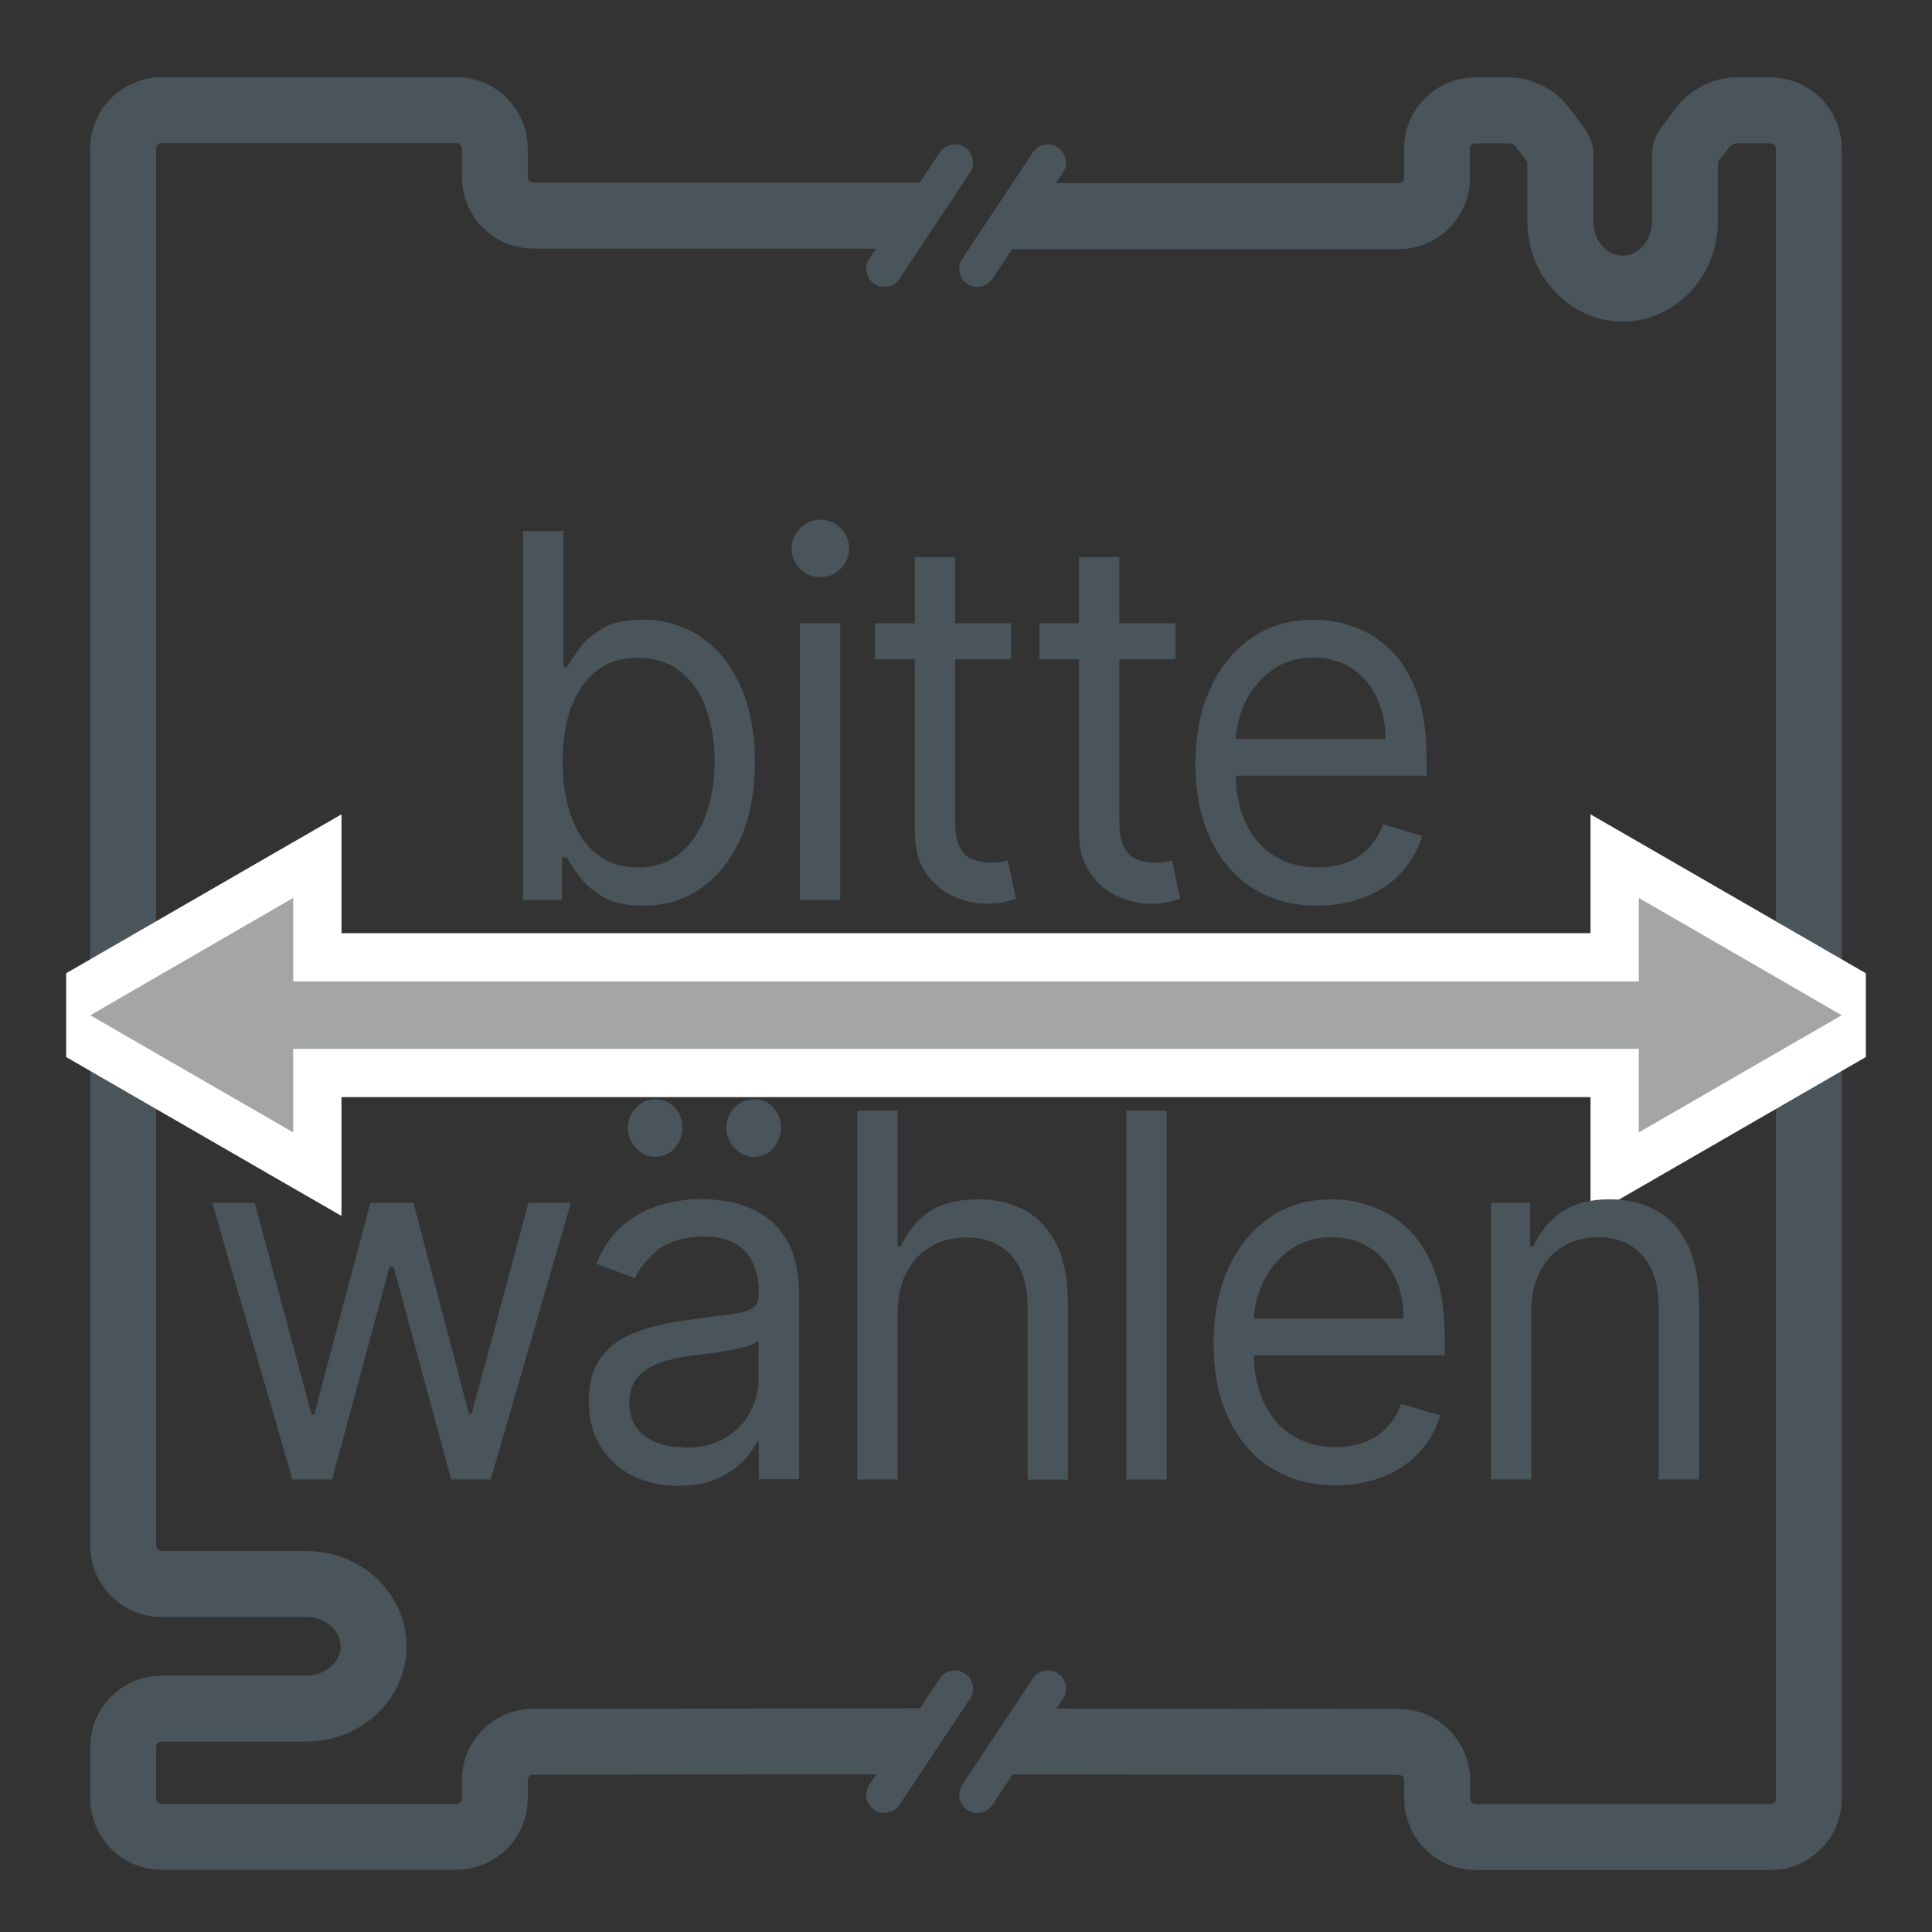
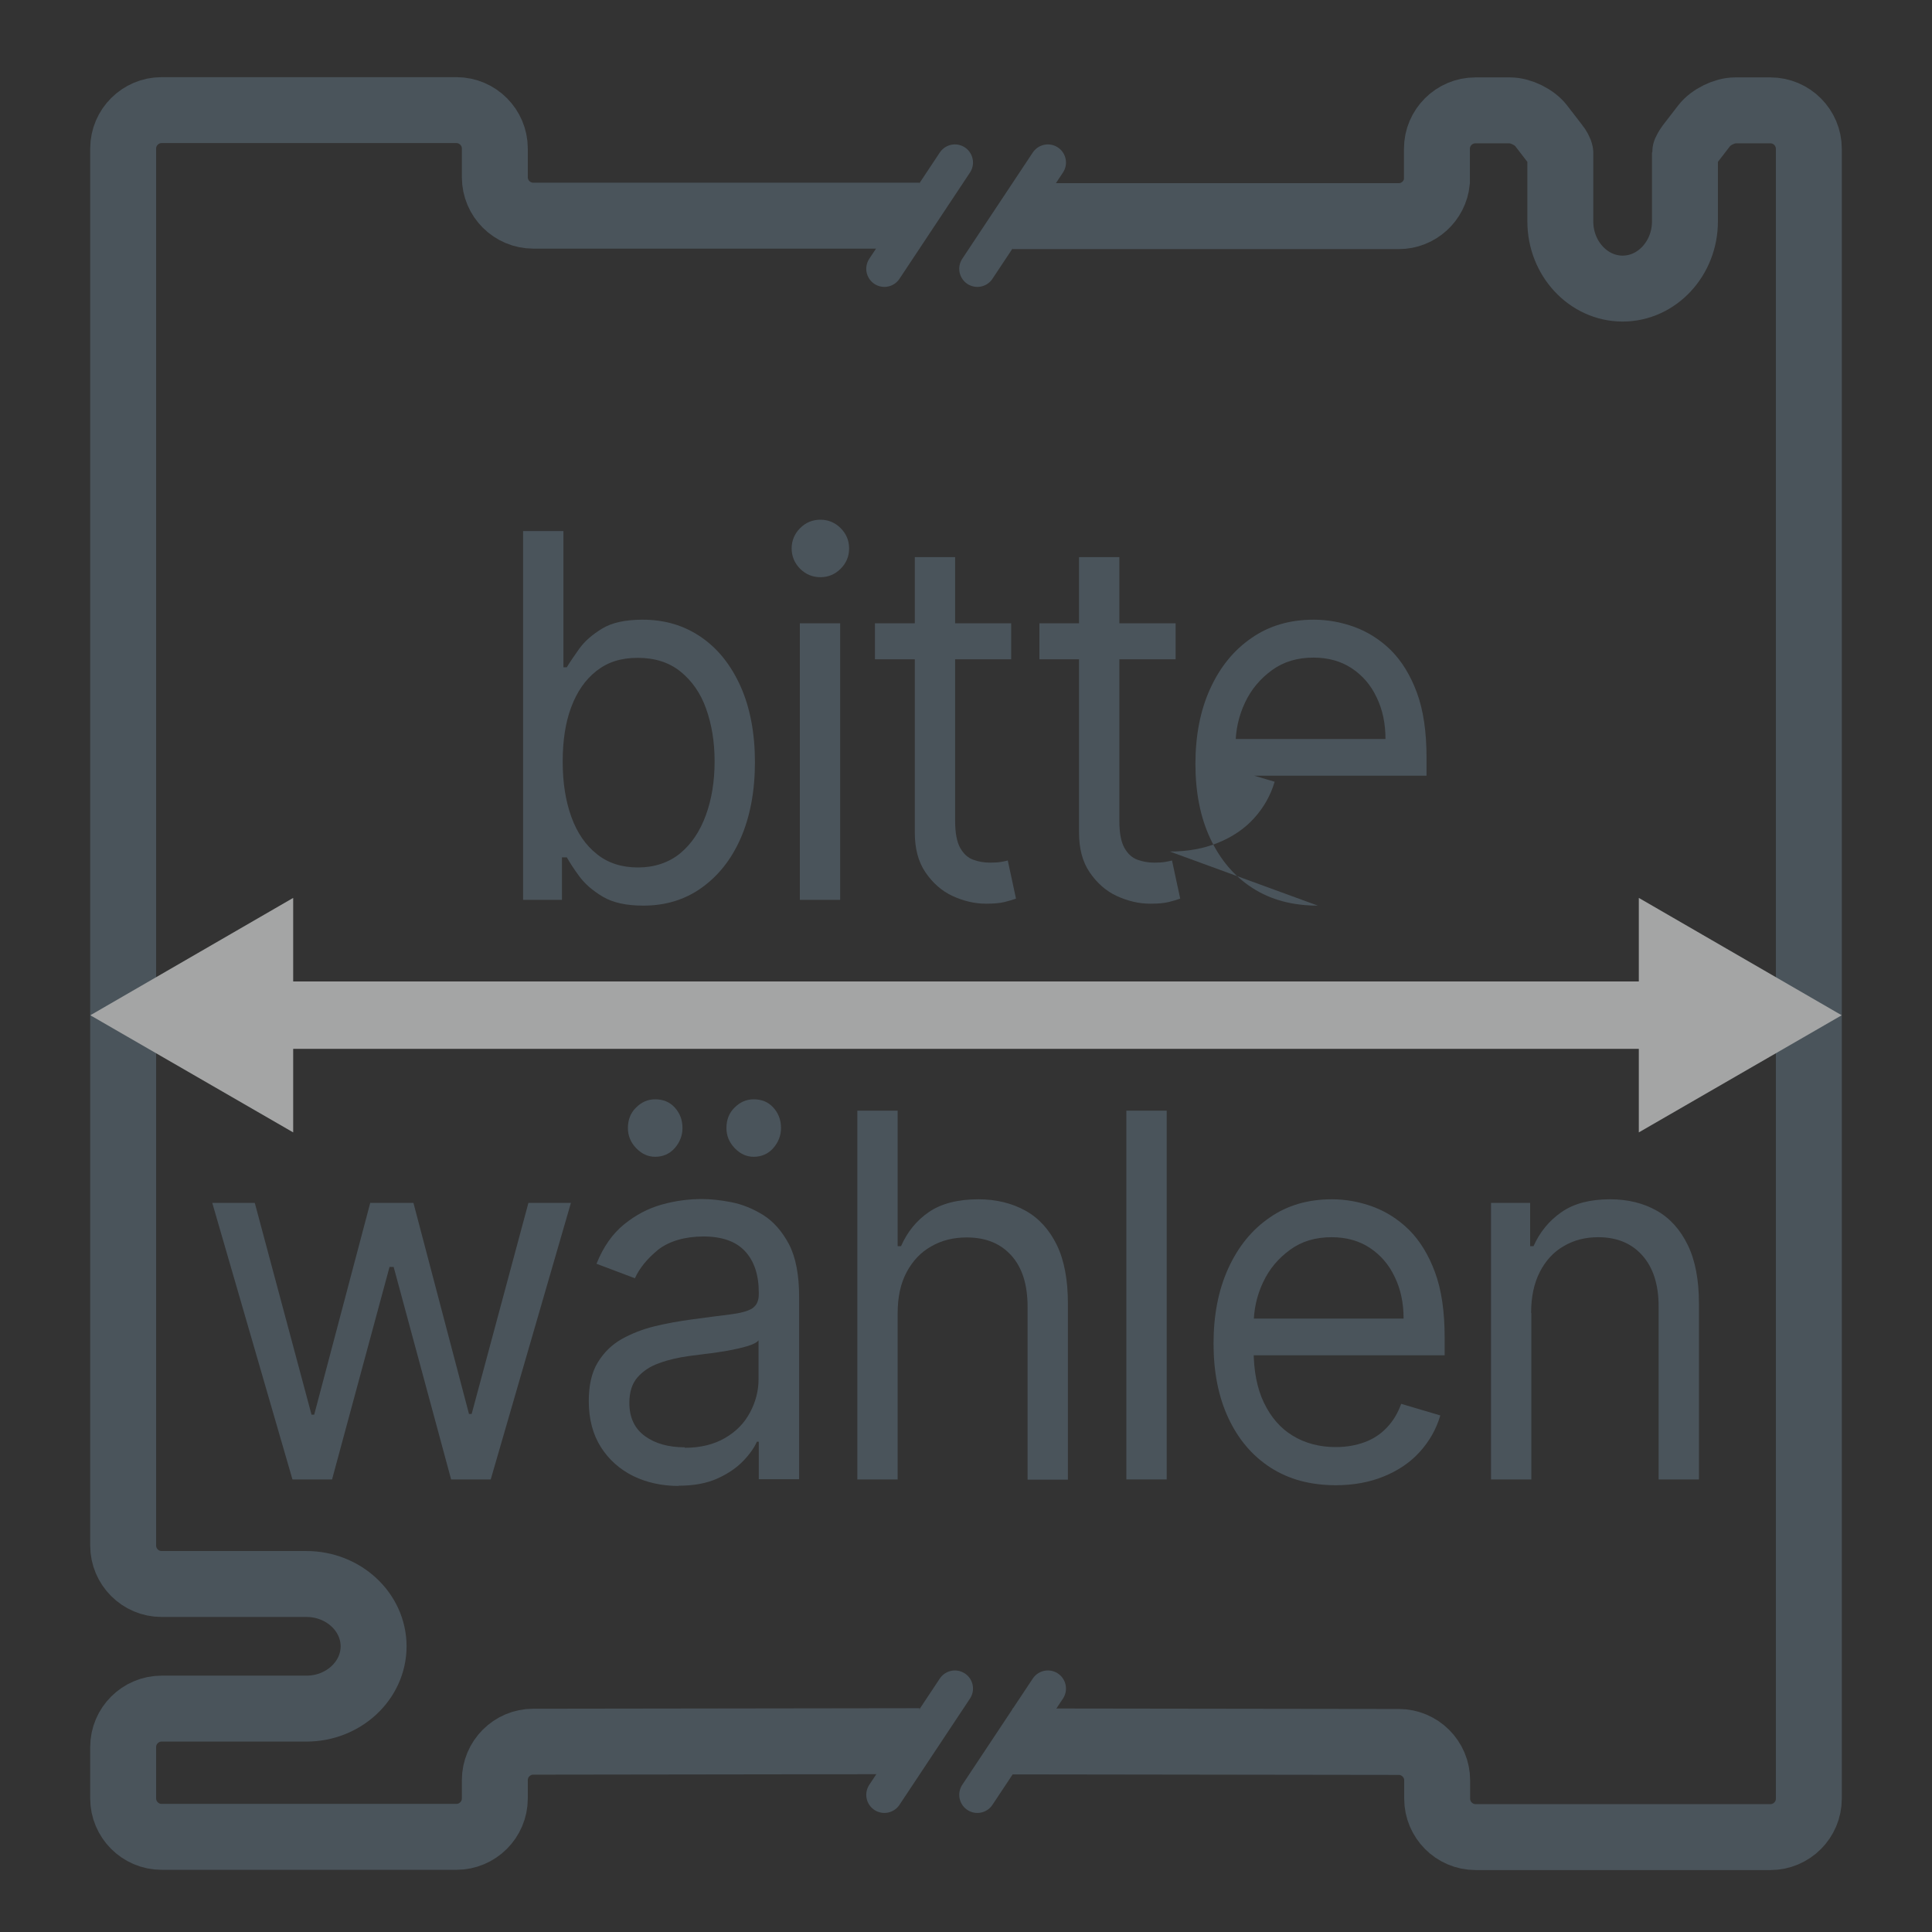
<svg xmlns="http://www.w3.org/2000/svg" version="1.1" viewBox="0 0 80 80">
  <rect x="0" y="0" width="80" height="80" fill="#333333" stroke="none" />
  <defs>
    <style>
      .cls-1 {
        fill: #a4a5a5;
      }

      .cls-1, .cls-2, .cls-3 {
        stroke-width: 0px;
      }

      .cls-2 {
        fill: #4a545b;
      }

      .cls-4 {
        stroke-linecap: round;
        stroke-width: 1.5px;
      }

      .cls-4, .cls-5 {
        fill: none;
        stroke: #4a545b;
        stroke-miterlimit: 10;
      }

      .cls-5 {
        stroke-linecap: square;
        stroke-width: 2.73px;
      }

      .cls-3 {
        fill: #fff;
      }
    </style>
  </defs>
  <g id="Skizze">
    <g>
      <g>
        <path class="cls-5" d="M36.71,8.93h-14.63c-.87,0-1.59-.71-1.59-1.59v-1.19c0-.87-.71-1.59-1.59-1.59H6.69c-.87,0-1.59.71-1.59,1.59v57.85c0,.87.71,1.59,1.59,1.59h6c1.53,0,2.78,1.16,2.78,2.58s-1.25,2.58-2.78,2.58h-6c-.87,0-1.59.71-1.59,1.59v2.13c0,.87.71,1.59,1.59,1.59h12.21c.87,0,1.59-.71,1.59-1.59v-.76c0-.87.71-1.59,1.59-1.59l14.63-.02" />
        <path class="cls-5" d="M43.29,72.11l14.63.02c.87,0,1.59.71,1.59,1.59v.76h0c0,.87.71,1.59,1.59,1.59h12.21c.87,0,1.59-.71,1.59-1.59h0V6.16h0c0-.87-.71-1.59-1.59-1.59h-.11s-1.35,0-1.35,0c-.44,0-1.01.28-1.28.63l-.64.83c-.06.08-.16.26-.16.3h0v2.84c0,1.53-1.16,2.78-2.58,2.78s-2.58-1.25-2.58-2.78v-2.83h0c0-.06-.1-.24-.16-.31l-.64-.83c-.27-.35-.84-.63-1.28-.63h-1.44c-.87,0-1.59.71-1.59,1.59h0v1.19s0,.04,0,.06c0,.04,0,.07,0,.11-.08.8-.76,1.43-1.58,1.43h-14.63" />
        <g>
          <line class="cls-4" x1="40.47" y1="11.13" x2="43.39" y2="6.73" />
          <line class="cls-4" x1="36.62" y1="11.13" x2="39.54" y2="6.73" />
        </g>
        <g>
          <line class="cls-4" x1="40.47" y1="74.32" x2="43.39" y2="69.92" />
          <line class="cls-4" x1="36.62" y1="74.32" x2="39.54" y2="69.92" />
        </g>
      </g>
      <g>
-         <polygon class="cls-3" points="77.26 40.3 68.86 35.45 65.86 33.72 65.86 37.18 65.86 38.64 14.14 38.64 14.14 37.18 14.14 33.72 11.14 35.45 2.74 40.3 2.74 43.77 11.14 48.62 14.14 50.35 14.14 46.89 14.14 45.43 65.86 45.43 65.86 46.89 65.86 50.35 68.86 48.62 77.26 43.77 77.26 40.3" />
        <polygon class="cls-1" points="76.26 42.04 67.86 37.18 67.86 40.64 12.14 40.64 12.14 37.18 3.74 42.04 12.14 46.89 12.14 43.43 67.86 43.43 67.86 46.89 76.26 42.04" />
      </g>
    </g>
  </g>
  <g id="Zahlen">
    <g>
      <path class="cls-2" d="M21.66,37.26v-15.27h1.67v5.64h.14c.12-.2.29-.45.51-.76s.54-.59.95-.84.97-.37,1.68-.37c.92,0,1.72.24,2.42.72.7.48,1.24,1.16,1.64,2.05.39.88.59,1.93.59,3.13s-.2,2.26-.59,3.15c-.39.89-.94,1.57-1.63,2.06s-1.49.73-2.4.73c-.7,0-1.26-.12-1.68-.37-.42-.25-.74-.53-.97-.84s-.4-.58-.52-.79h-.2v1.76h-1.62ZM23.3,31.54c0,.87.12,1.63.36,2.29s.59,1.17,1.06,1.54c.46.37,1.03.55,1.7.55s1.28-.2,1.75-.59c.47-.39.82-.92,1.06-1.58.24-.66.36-1.4.36-2.22s-.12-1.53-.35-2.18c-.23-.65-.59-1.16-1.06-1.54-.47-.38-1.06-.57-1.77-.57s-1.25.18-1.71.54c-.46.36-.81.86-1.05,1.51-.24.64-.35,1.39-.35,2.25Z" />
      <path class="cls-2" d="M33.97,23.9c-.33,0-.61-.12-.84-.35-.23-.23-.35-.52-.35-.84s.12-.61.35-.84c.23-.23.51-.35.84-.35s.61.12.84.35c.23.23.35.51.35.84s-.12.61-.35.84c-.23.23-.51.35-.84.35ZM33.12,37.26v-11.45h1.67v11.45h-1.67Z" />
      <path class="cls-2" d="M41.87,25.81v1.49h-5.64v-1.49h5.64ZM37.88,23.07h1.67v10.92c0,.5.07.87.21,1.12.14.25.32.41.54.49s.45.12.7.12c.18,0,.33-.01.45-.03.12-.02.21-.04.28-.06l.34,1.58c-.11.04-.27.09-.47.14-.2.05-.46.07-.77.07-.47,0-.93-.11-1.39-.32-.45-.21-.82-.54-1.12-.98s-.44-.99-.44-1.65v-11.4Z" />
      <path class="cls-2" d="M48.68,25.81v1.49h-5.64v-1.49h5.64ZM44.68,23.07h1.67v10.92c0,.5.07.87.21,1.12.14.25.32.41.54.49s.45.12.7.12c.18,0,.33-.01.45-.03.12-.02.21-.04.28-.06l.34,1.58c-.11.04-.27.09-.47.14-.2.05-.46.07-.77.07-.47,0-.93-.11-1.39-.32-.45-.21-.82-.54-1.12-.98s-.44-.99-.44-1.65v-11.4Z" />
-       <path class="cls-2" d="M54.57,37.5c-1.05,0-1.95-.24-2.71-.73-.76-.49-1.34-1.18-1.75-2.06-.41-.88-.61-1.91-.61-3.08s.2-2.21.61-3.11c.41-.9.98-1.6,1.71-2.1.73-.51,1.59-.76,2.58-.76.57,0,1.13.1,1.68.3.55.2,1.06.52,1.51.96.45.45.81,1.03,1.08,1.76.27.73.4,1.63.4,2.7v.74h-8.39v-1.52h6.69c0-.64-.12-1.22-.37-1.73-.24-.51-.59-.91-1.03-1.2s-.97-.44-1.58-.44c-.67,0-1.24.17-1.72.52-.48.35-.86.79-1.12,1.35-.26.55-.39,1.14-.39,1.78v1.01c0,.87.14,1.6.43,2.2.29.6.68,1.05,1.19,1.36.51.31,1.1.47,1.78.47.44,0,.84-.07,1.19-.2.36-.13.66-.33.92-.6.26-.27.46-.6.6-.99l1.62.48c-.17.58-.46,1.08-.86,1.52s-.9.77-1.49,1.01c-.59.24-1.25.36-1.99.36Z" />
+       <path class="cls-2" d="M54.57,37.5c-1.05,0-1.95-.24-2.71-.73-.76-.49-1.34-1.18-1.75-2.06-.41-.88-.61-1.91-.61-3.08s.2-2.21.61-3.11c.41-.9.98-1.6,1.71-2.1.73-.51,1.59-.76,2.58-.76.57,0,1.13.1,1.68.3.55.2,1.06.52,1.51.96.45.45.81,1.03,1.08,1.76.27.73.4,1.63.4,2.7v.74h-8.39v-1.52h6.69c0-.64-.12-1.22-.37-1.73-.24-.51-.59-.91-1.03-1.2s-.97-.44-1.58-.44c-.67,0-1.24.17-1.72.52-.48.35-.86.79-1.12,1.35-.26.55-.39,1.14-.39,1.78v1.01l1.62.48c-.17.58-.46,1.08-.86,1.52s-.9.77-1.49,1.01c-.59.24-1.25.36-1.99.36Z" />
      <path class="cls-2" d="M12.11,61.26l-3.32-11.45h1.76l2.35,8.77h.11l2.32-8.77h1.79l2.3,8.74h.11l2.35-8.74h1.76l-3.32,11.45h-1.64l-2.38-8.8h-.17l-2.38,8.8h-1.64Z" />
      <path class="cls-2" d="M28.1,61.53c-.69,0-1.32-.14-1.88-.41-.56-.28-1.01-.68-1.34-1.2-.33-.52-.5-1.16-.5-1.9,0-.66.12-1.19.37-1.6.25-.41.57-.73.99-.97.41-.23.87-.41,1.36-.53s1-.21,1.51-.28c.66-.09,1.2-.16,1.61-.21s.72-.13.91-.24c.19-.12.29-.31.29-.6v-.06c0-.74-.19-1.31-.57-1.72-.38-.41-.96-.61-1.72-.61s-1.42.19-1.88.55c-.45.37-.77.76-.96,1.18l-1.59-.6c.28-.7.66-1.24,1.14-1.63.48-.39.99-.66,1.56-.82.56-.16,1.12-.23,1.67-.23.35,0,.75.04,1.21.13.46.09.9.27,1.32.53.43.27.78.67,1.07,1.21.28.54.42,1.27.42,2.18v7.55h-1.67v-1.55h-.08c-.11.25-.3.52-.57.8s-.62.52-1.06.72-.98.3-1.61.3ZM27.13,47.9c-.3,0-.56-.12-.79-.36-.23-.24-.34-.52-.34-.83,0-.34.11-.63.34-.85.23-.23.49-.34.79-.34.33,0,.6.11.81.34s.32.51.32.85c0,.31-.11.59-.32.83-.21.24-.49.36-.81.36ZM28.35,59.95c.66,0,1.22-.14,1.68-.41s.8-.62,1.03-1.06c.23-.43.35-.89.35-1.37v-1.61c-.07.09-.23.17-.46.24s-.51.13-.82.19c-.31.05-.61.1-.9.13-.29.04-.53.07-.7.09-.43.06-.84.15-1.22.29-.38.13-.68.33-.91.59-.23.26-.34.62-.34,1.06,0,.61.22,1.07.65,1.38.43.31.98.46,1.65.46ZM31.21,47.9c-.3,0-.56-.12-.79-.36-.23-.24-.34-.52-.34-.83,0-.34.11-.63.34-.85.23-.23.49-.34.79-.34.33,0,.6.11.81.34s.32.51.32.85c0,.31-.11.59-.32.83-.21.24-.49.36-.81.36Z" />
      <path class="cls-2" d="M37.17,54.37v6.89h-1.67v-15.27h1.67v5.61h.14c.26-.59.64-1.06,1.15-1.41.51-.35,1.2-.53,2.05-.53.74,0,1.39.16,1.95.47.56.31.99.79,1.3,1.42.31.64.46,1.45.46,2.44v7.28h-1.67v-7.16c0-.91-.22-1.62-.67-2.12-.45-.5-1.06-.75-1.85-.75-.55,0-1.04.12-1.47.37-.43.24-.77.6-1.02,1.07-.25.47-.37,1.03-.37,1.7Z" />
      <path class="cls-2" d="M48.31,45.99v15.27h-1.67v-15.27h1.67Z" />
      <path class="cls-2" d="M55.32,61.5c-1.05,0-1.95-.24-2.71-.73-.76-.49-1.34-1.18-1.75-2.06-.41-.88-.61-1.91-.61-3.08s.2-2.21.61-3.11c.41-.9.98-1.6,1.71-2.1.73-.51,1.59-.76,2.58-.76.57,0,1.13.1,1.68.3.55.2,1.06.52,1.51.96.45.45.81,1.03,1.08,1.76.27.73.4,1.63.4,2.7v.74h-8.39v-1.52h6.69c0-.64-.12-1.22-.37-1.73-.24-.51-.59-.91-1.03-1.2s-.97-.44-1.58-.44c-.67,0-1.24.17-1.72.52-.48.35-.86.79-1.12,1.35-.26.55-.39,1.14-.39,1.78v1.01c0,.87.14,1.6.43,2.2.29.6.68,1.05,1.19,1.36.51.31,1.1.47,1.78.47.44,0,.84-.07,1.19-.2.36-.13.66-.33.92-.6.26-.27.46-.6.6-.99l1.62.48c-.17.58-.46,1.08-.86,1.52s-.9.77-1.49,1.01c-.59.24-1.25.36-1.99.36Z" />
      <path class="cls-2" d="M63.41,54.37v6.89h-1.67v-11.45h1.62v1.79h.14c.26-.58.64-1.05,1.16-1.41s1.19-.53,2.01-.53c.74,0,1.38.16,1.93.47.55.31.98.79,1.29,1.43.31.64.46,1.45.46,2.42v7.28h-1.67v-7.16c0-.9-.22-1.6-.67-2.11-.44-.5-1.05-.76-1.83-.76-.53,0-1.01.12-1.43.37-.42.24-.75.6-.99,1.07-.24.47-.36,1.03-.36,1.7Z" />
    </g>
  </g>
</svg>